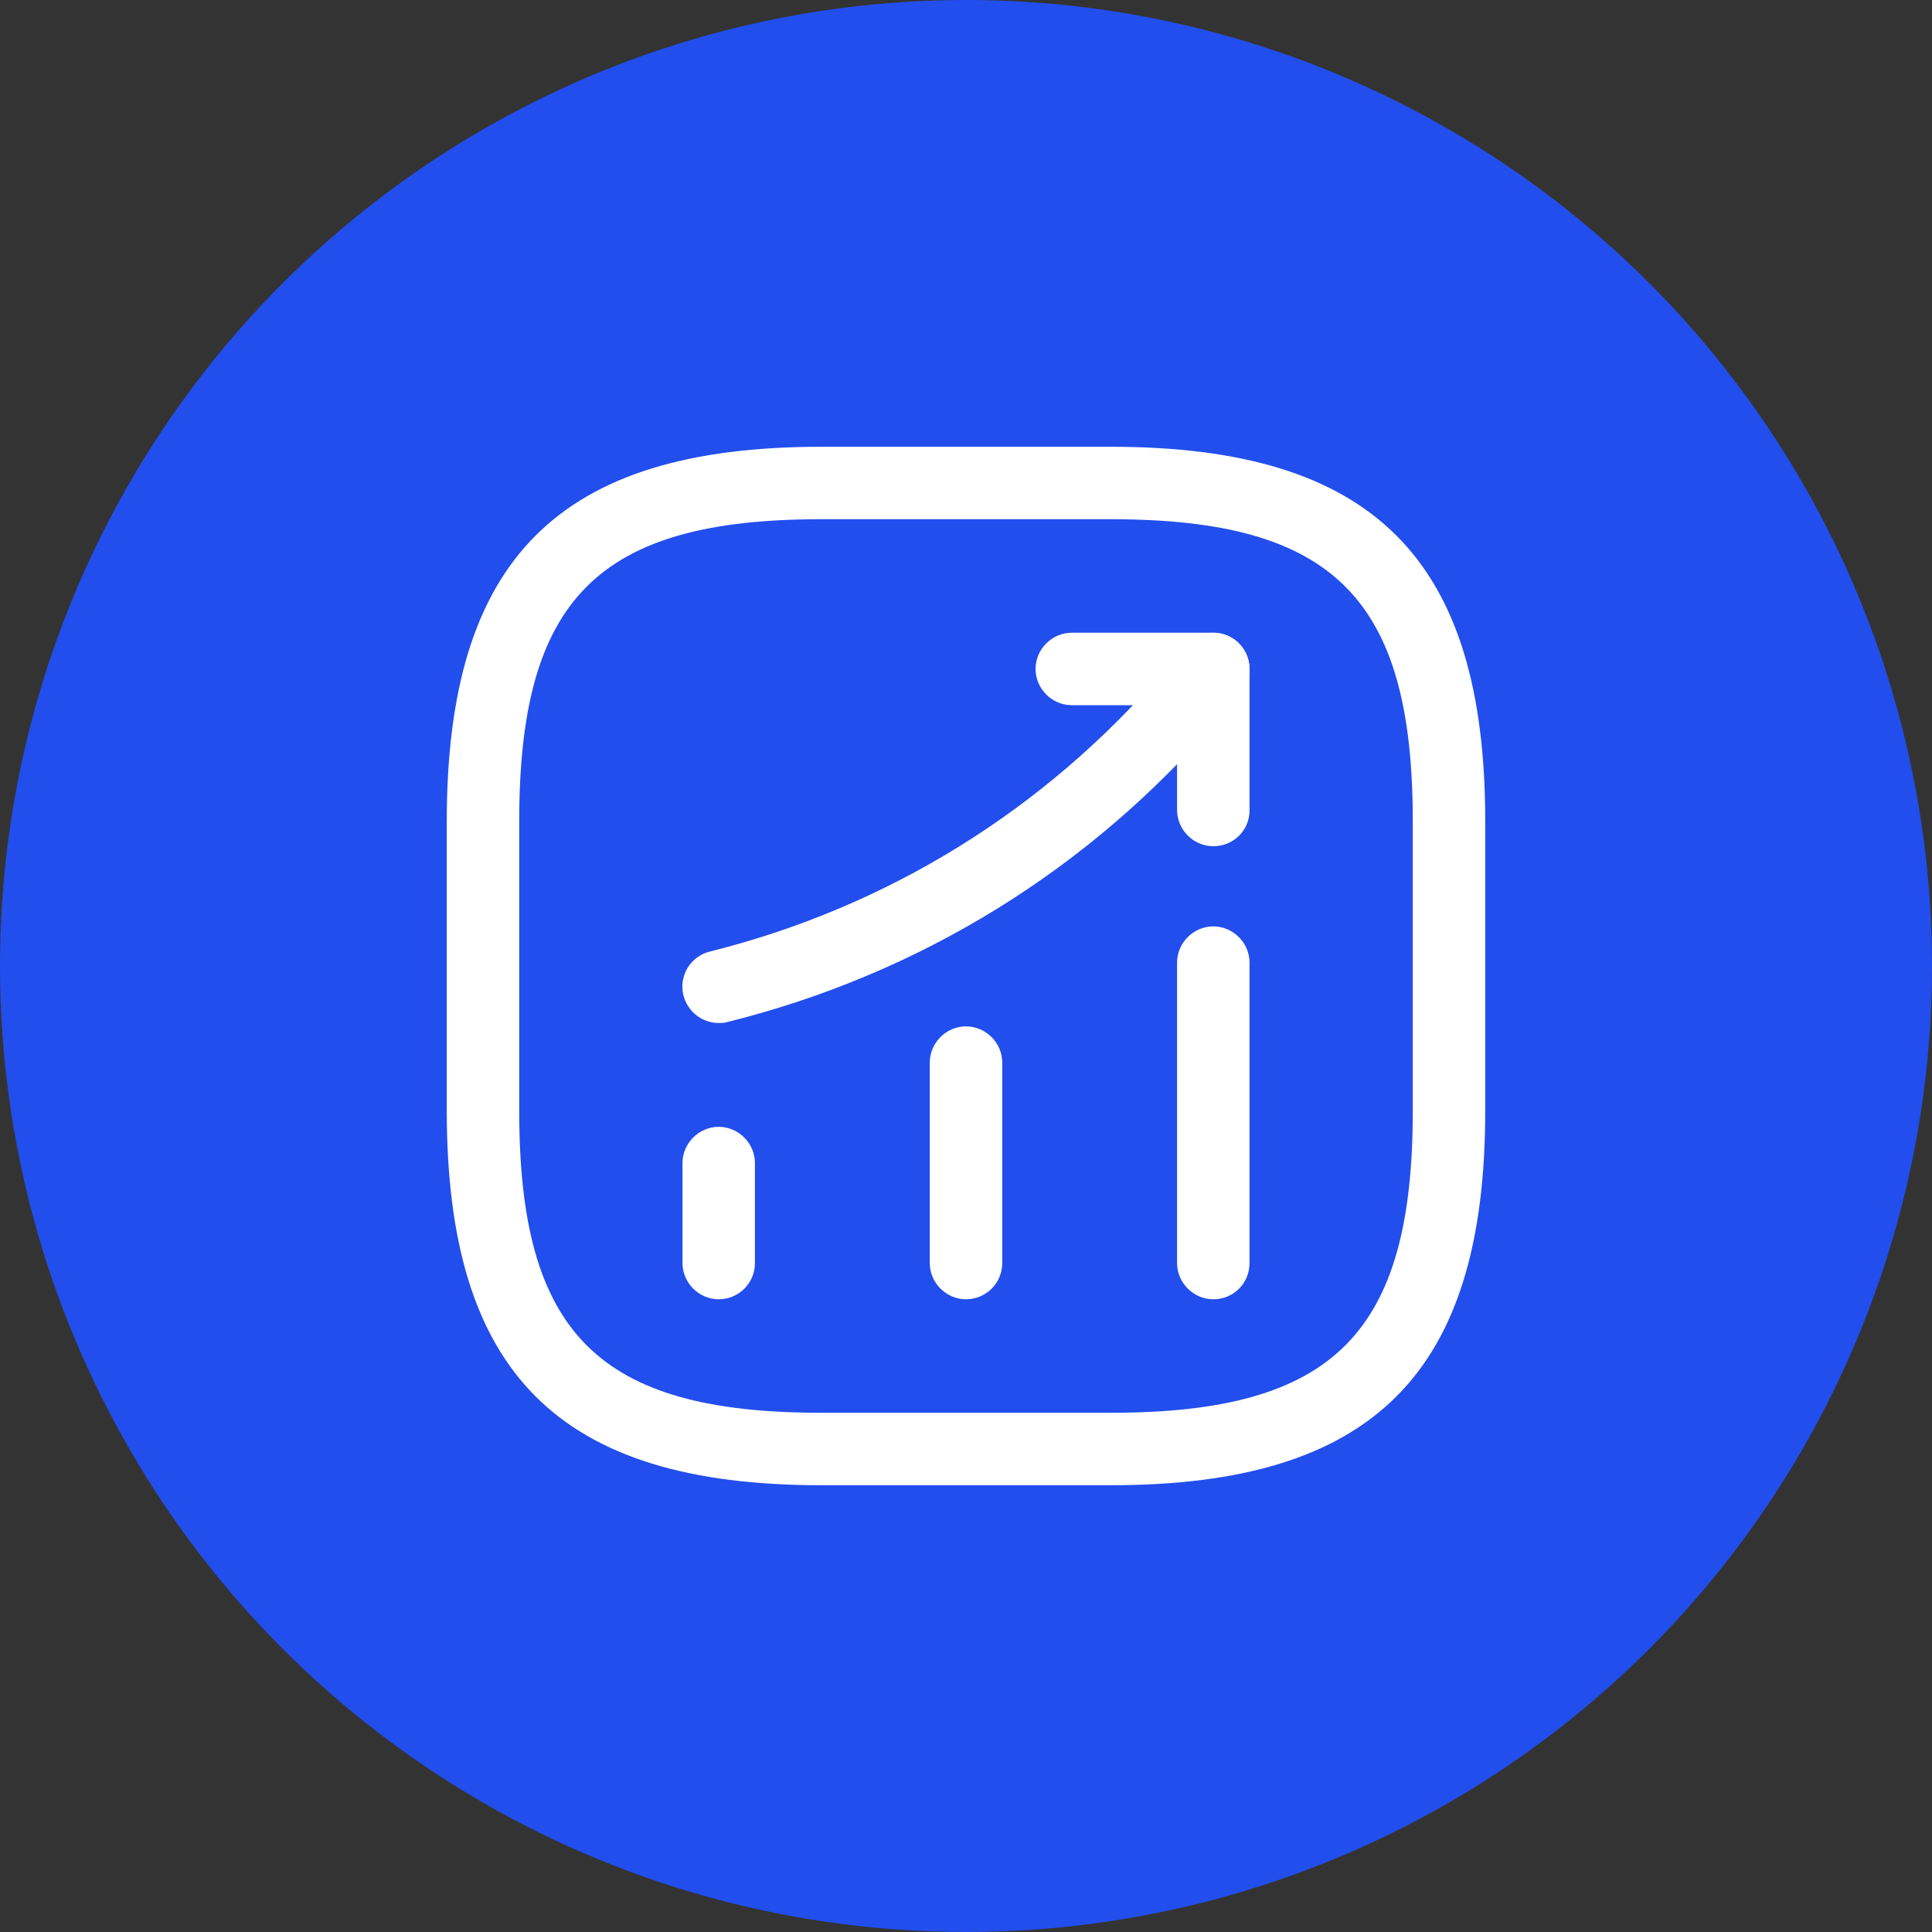
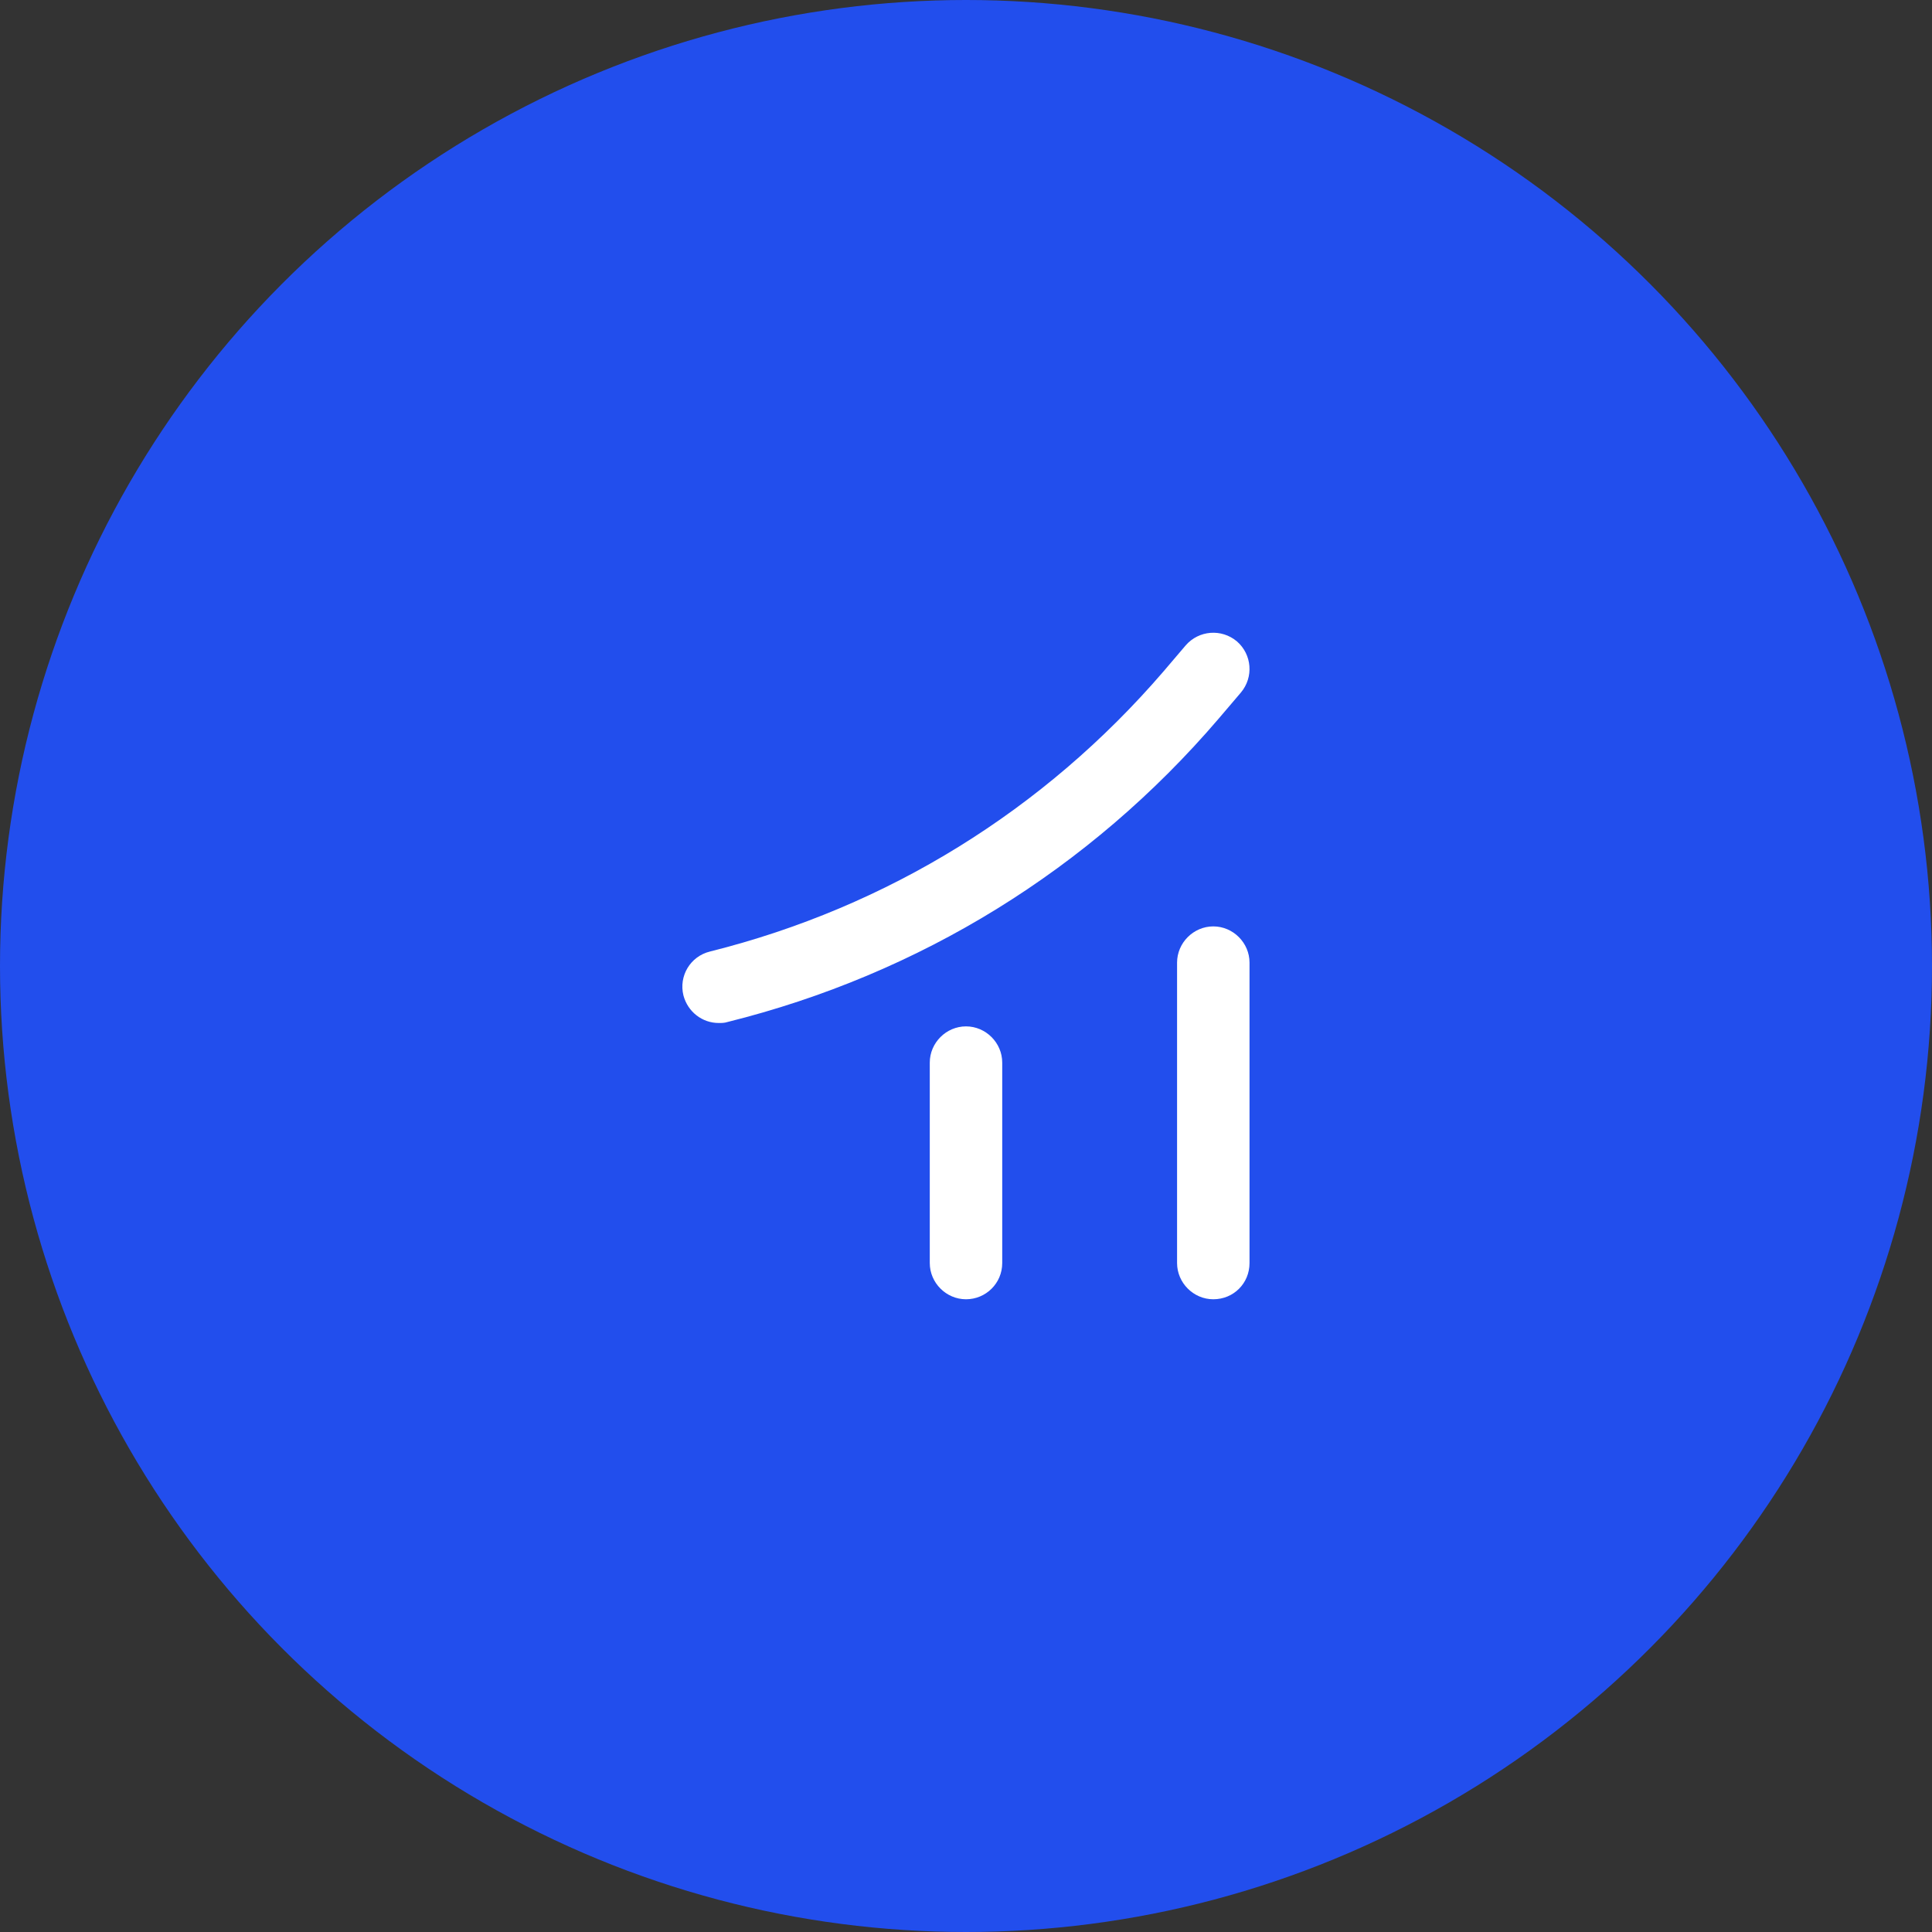
<svg xmlns="http://www.w3.org/2000/svg" width="40" height="40" viewBox="0 0 40 40" fill="none">
  <rect x="0" y="0" width="40" height="40" fill="#333333" stroke="none" />
  <circle cx="20" cy="20" r="20" fill="#224EED" />
-   <path d="M14.88 26.9C14.47 26.9 14.13 26.56 14.13 26.15V24.08C14.13 23.67 14.47 23.33 14.88 23.33C15.29 23.33 15.63 23.67 15.63 24.08V26.15C15.63 26.57 15.29 26.9 14.88 26.9Z" fill="white" />
  <path d="M20 26.9C19.59 26.9 19.25 26.56 19.25 26.15V22C19.25 21.59 19.59 21.25 20 21.25C20.41 21.25 20.75 21.59 20.75 22V26.15C20.75 26.57 20.41 26.9 20 26.9Z" fill="white" />
  <path d="M25.12 26.9C24.71 26.9 24.37 26.56 24.37 26.15V19.93C24.37 19.52 24.71 19.18 25.12 19.18C25.53 19.18 25.87 19.52 25.87 19.93V26.15C25.87 26.57 25.54 26.9 25.12 26.9Z" fill="white" />
  <path d="M14.88 21.18C14.54 21.18 14.24 20.95 14.15 20.61C14.05 20.21 14.29 19.8 14.7 19.7C18.38 18.78 21.62 16.77 24.09 13.9L24.55 13.36C24.82 13.05 25.29 13.01 25.61 13.28C25.92 13.55 25.96 14.02 25.69 14.34L25.23 14.88C22.56 18 19.04 20.17 15.06 21.16C15 21.18 14.94 21.18 14.88 21.18Z" fill="white" />
-   <path d="M25.12 17.52C24.71 17.52 24.37 17.18 24.37 16.77V14.6H22.19C21.78 14.6 21.44 14.26 21.44 13.85C21.44 13.44 21.78 13.1 22.19 13.1H25.12C25.53 13.1 25.87 13.44 25.87 13.85V16.78C25.87 17.19 25.54 17.52 25.12 17.52Z" fill="white" />
-   <path d="M23 30.75H17C11.57 30.75 9.25 28.43 9.25 23V17C9.25 11.57 11.57 9.25 17 9.25H23C28.43 9.25 30.75 11.57 30.75 17V23C30.75 28.43 28.43 30.75 23 30.75ZM17 10.75C12.39 10.75 10.75 12.39 10.75 17V23C10.75 27.61 12.39 29.25 17 29.25H23C27.61 29.25 29.25 27.61 29.25 23V17C29.25 12.39 27.61 10.75 23 10.75H17Z" fill="white" />
</svg>